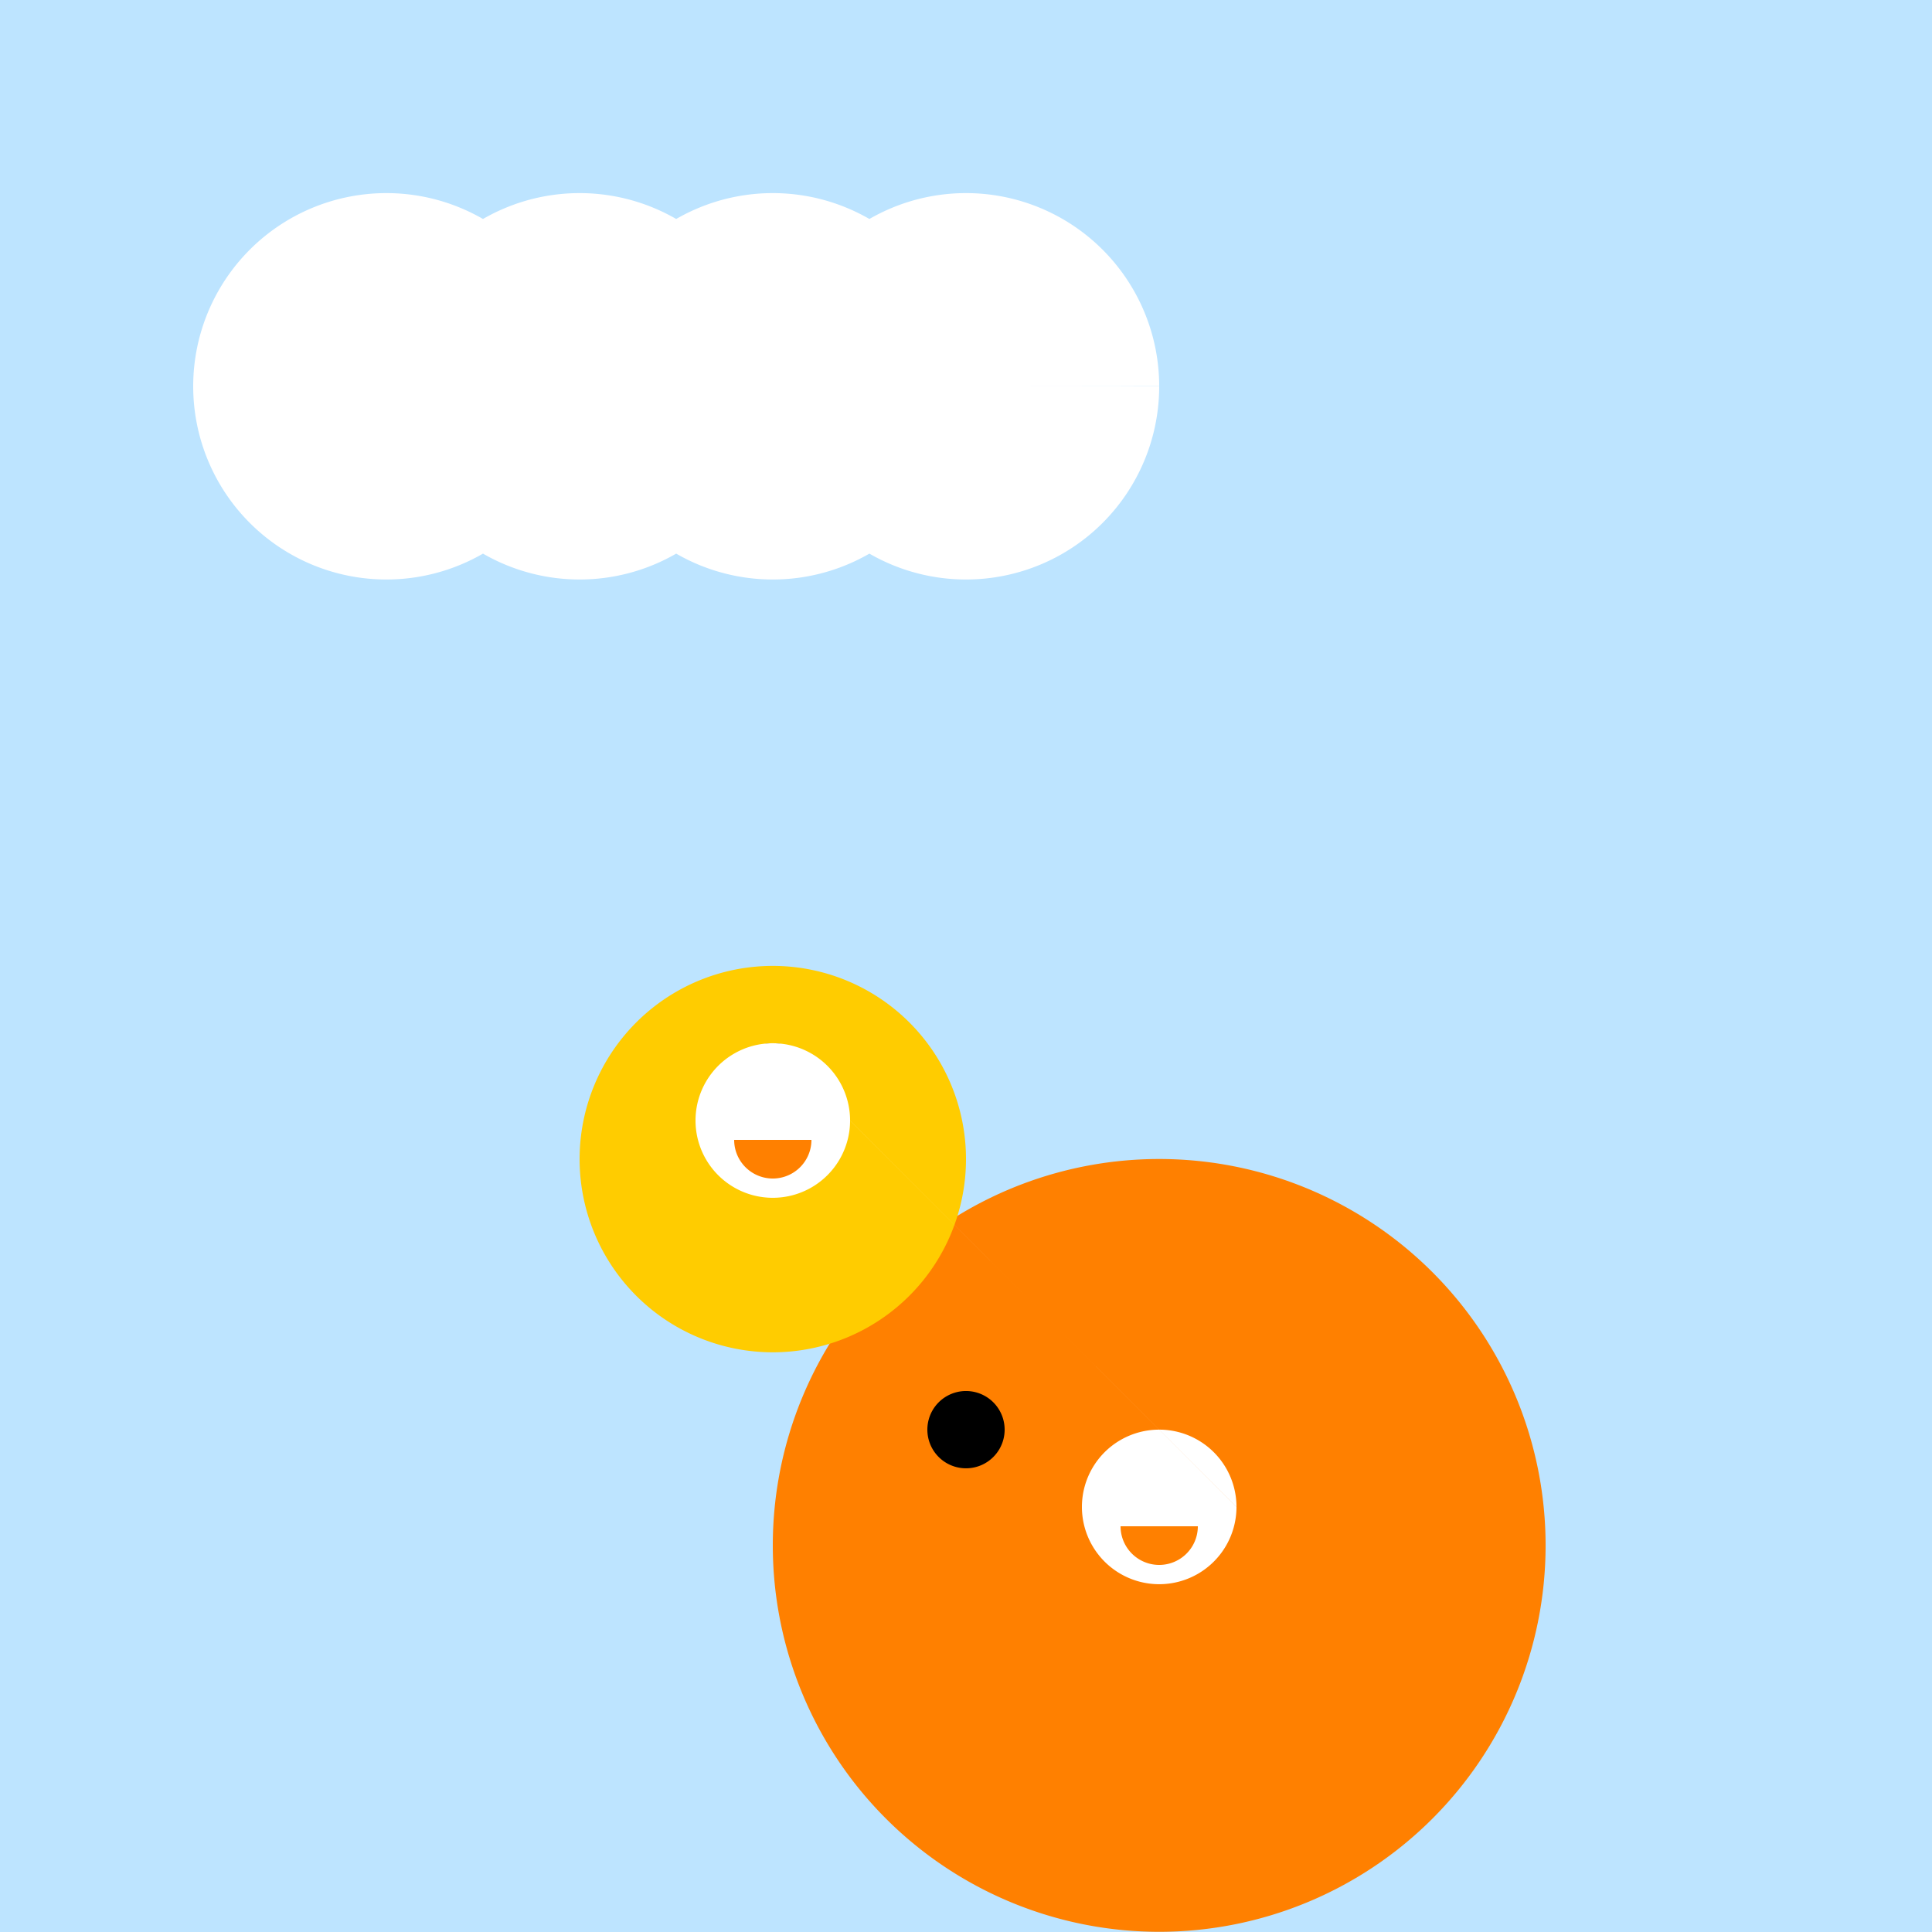
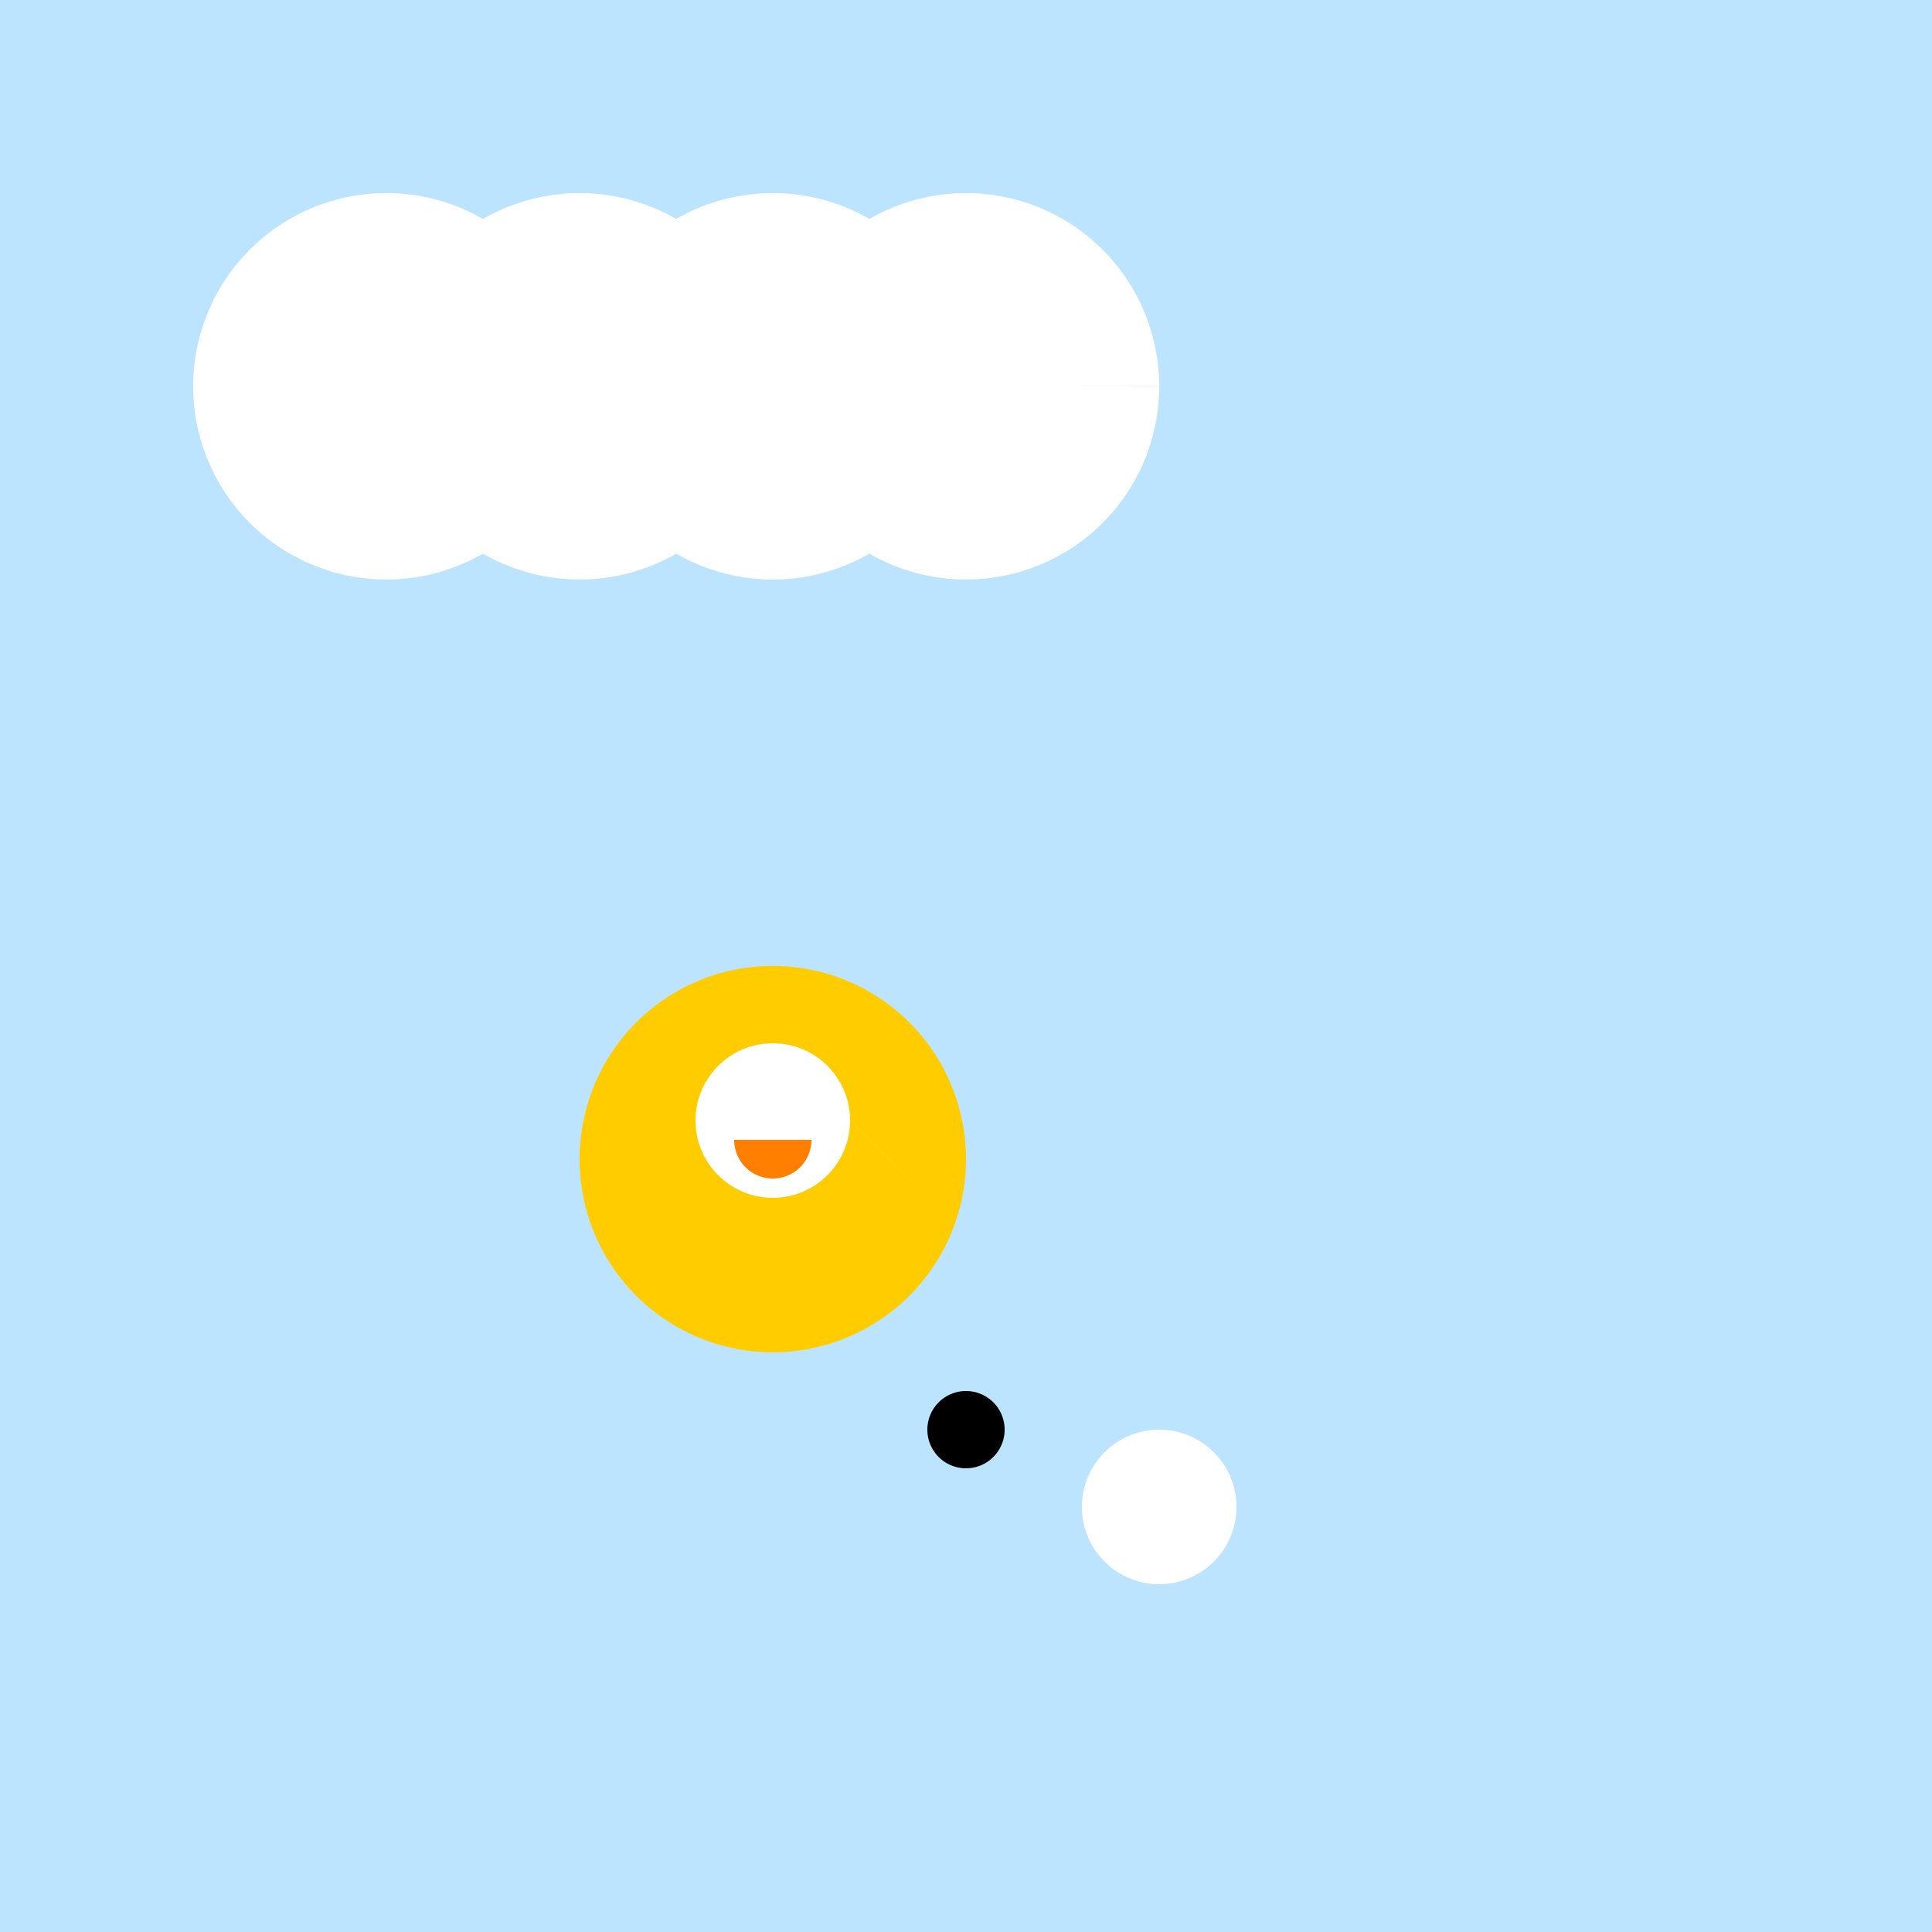
<svg xmlns="http://www.w3.org/2000/svg" width="500" height="500">
  <defs />
  <g>
    <rect fill="#bde4ff" stroke="none" x="0" y="0" width="512" height="512" />
    <path fill="#ffffff" stroke="none" paint-order="stroke fill markers" d=" M 150 100 A 50 50 0 1 1 150 99.95 L 200 100 A 50 50 0 1 1 200 99.95 L 250 100 A 50 50 0 1 1 250 99.95 L 300 100 A 50 50 0 1 1 300 99.95 Z" />
-     <path fill="#ff8000" stroke="none" paint-order="stroke fill markers" d=" M 400 400 A 100 100 0 1 1 400 399.9 Z" />
    <path fill="#ffcc00" stroke="none" paint-order="stroke fill markers" d=" M 250 300 A 50 50 0 1 1 250 299.95 Z" />
    <path fill="#000000" stroke="none" paint-order="stroke fill markers" d=" M 260 370 A 10 10 0 1 1 260 369.99 Z" />
    <path fill="#000000" stroke="none" paint-order="stroke fill markers" d=" M 210 280 A 10 10 0 1 1 210 279.99 Z" />
    <path fill="#ffffff" stroke="none" paint-order="stroke fill markers" d=" M 220 290 A 20 20 0 1 1 220 289.98 L 320 390 A 20 20 0 1 1 320 389.98 Z" />
    <path fill="#ff8000" stroke="none" paint-order="stroke fill markers" d=" M 210 295 A 10 10 0 0 1 190 295 Z" />
-     <path fill="#ff8000" stroke="none" paint-order="stroke fill markers" d=" M 310 395 A 10 10 0 0 1 290 395 Z" />
  </g>
</svg>